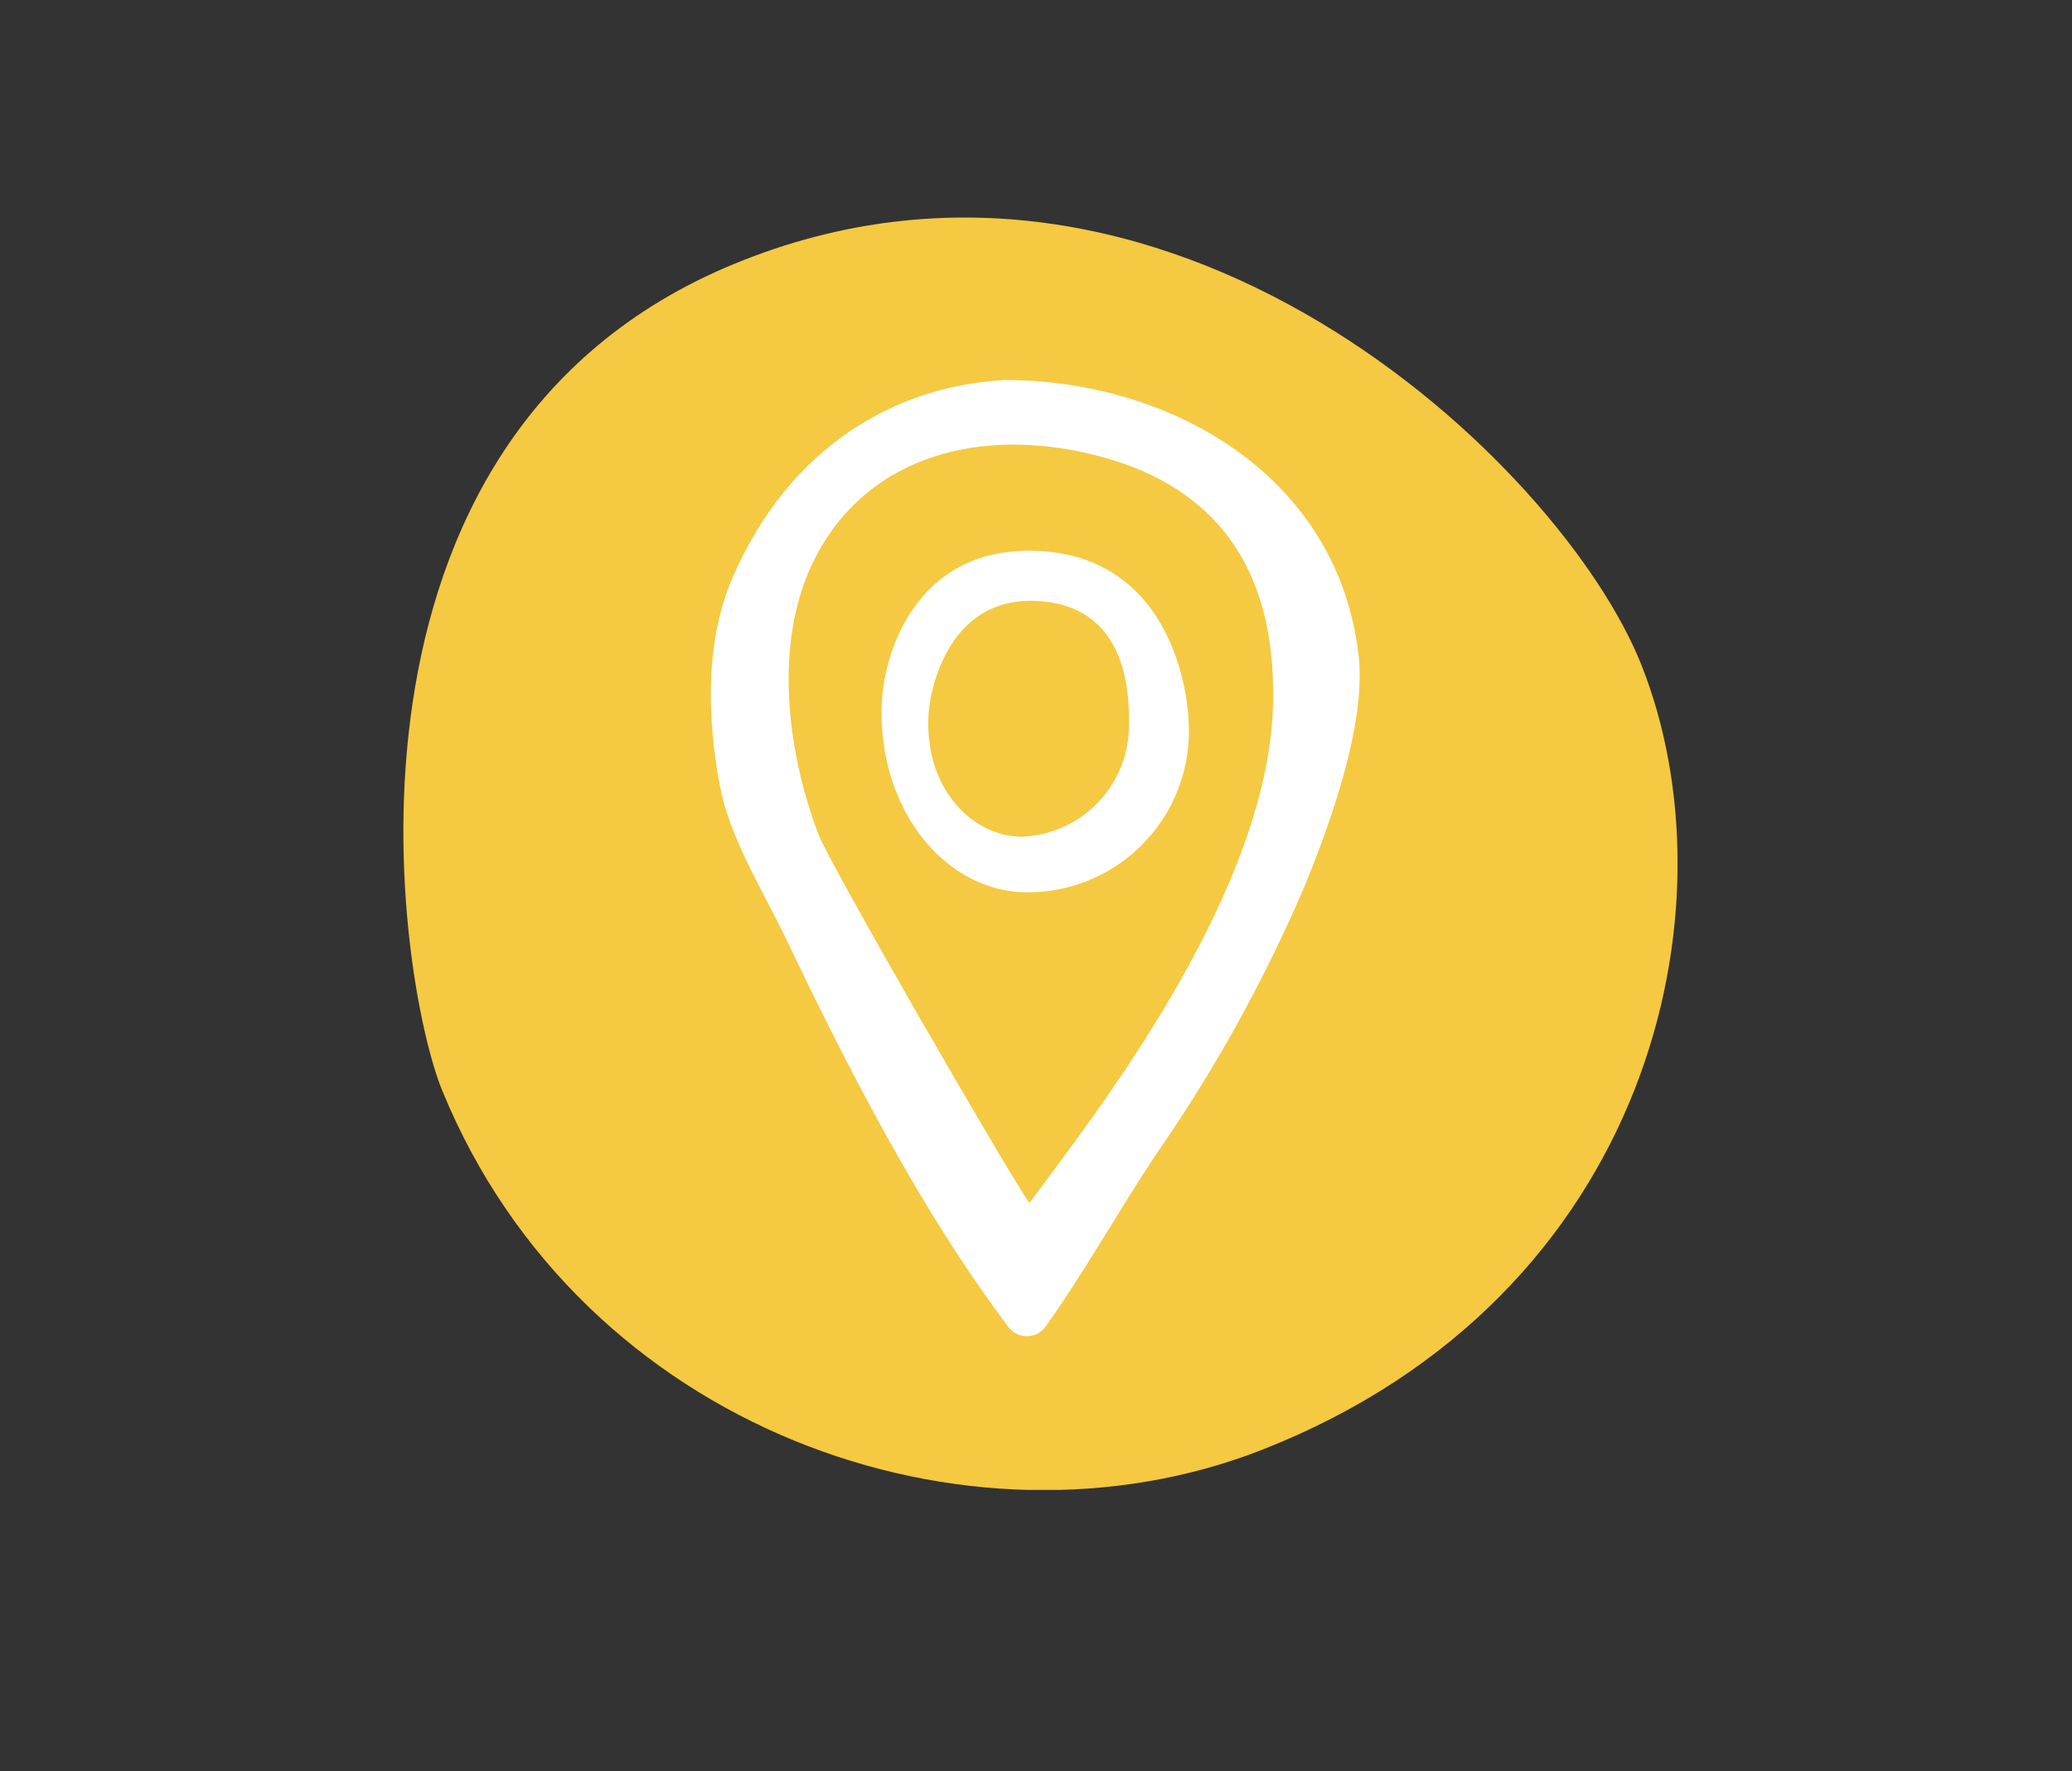
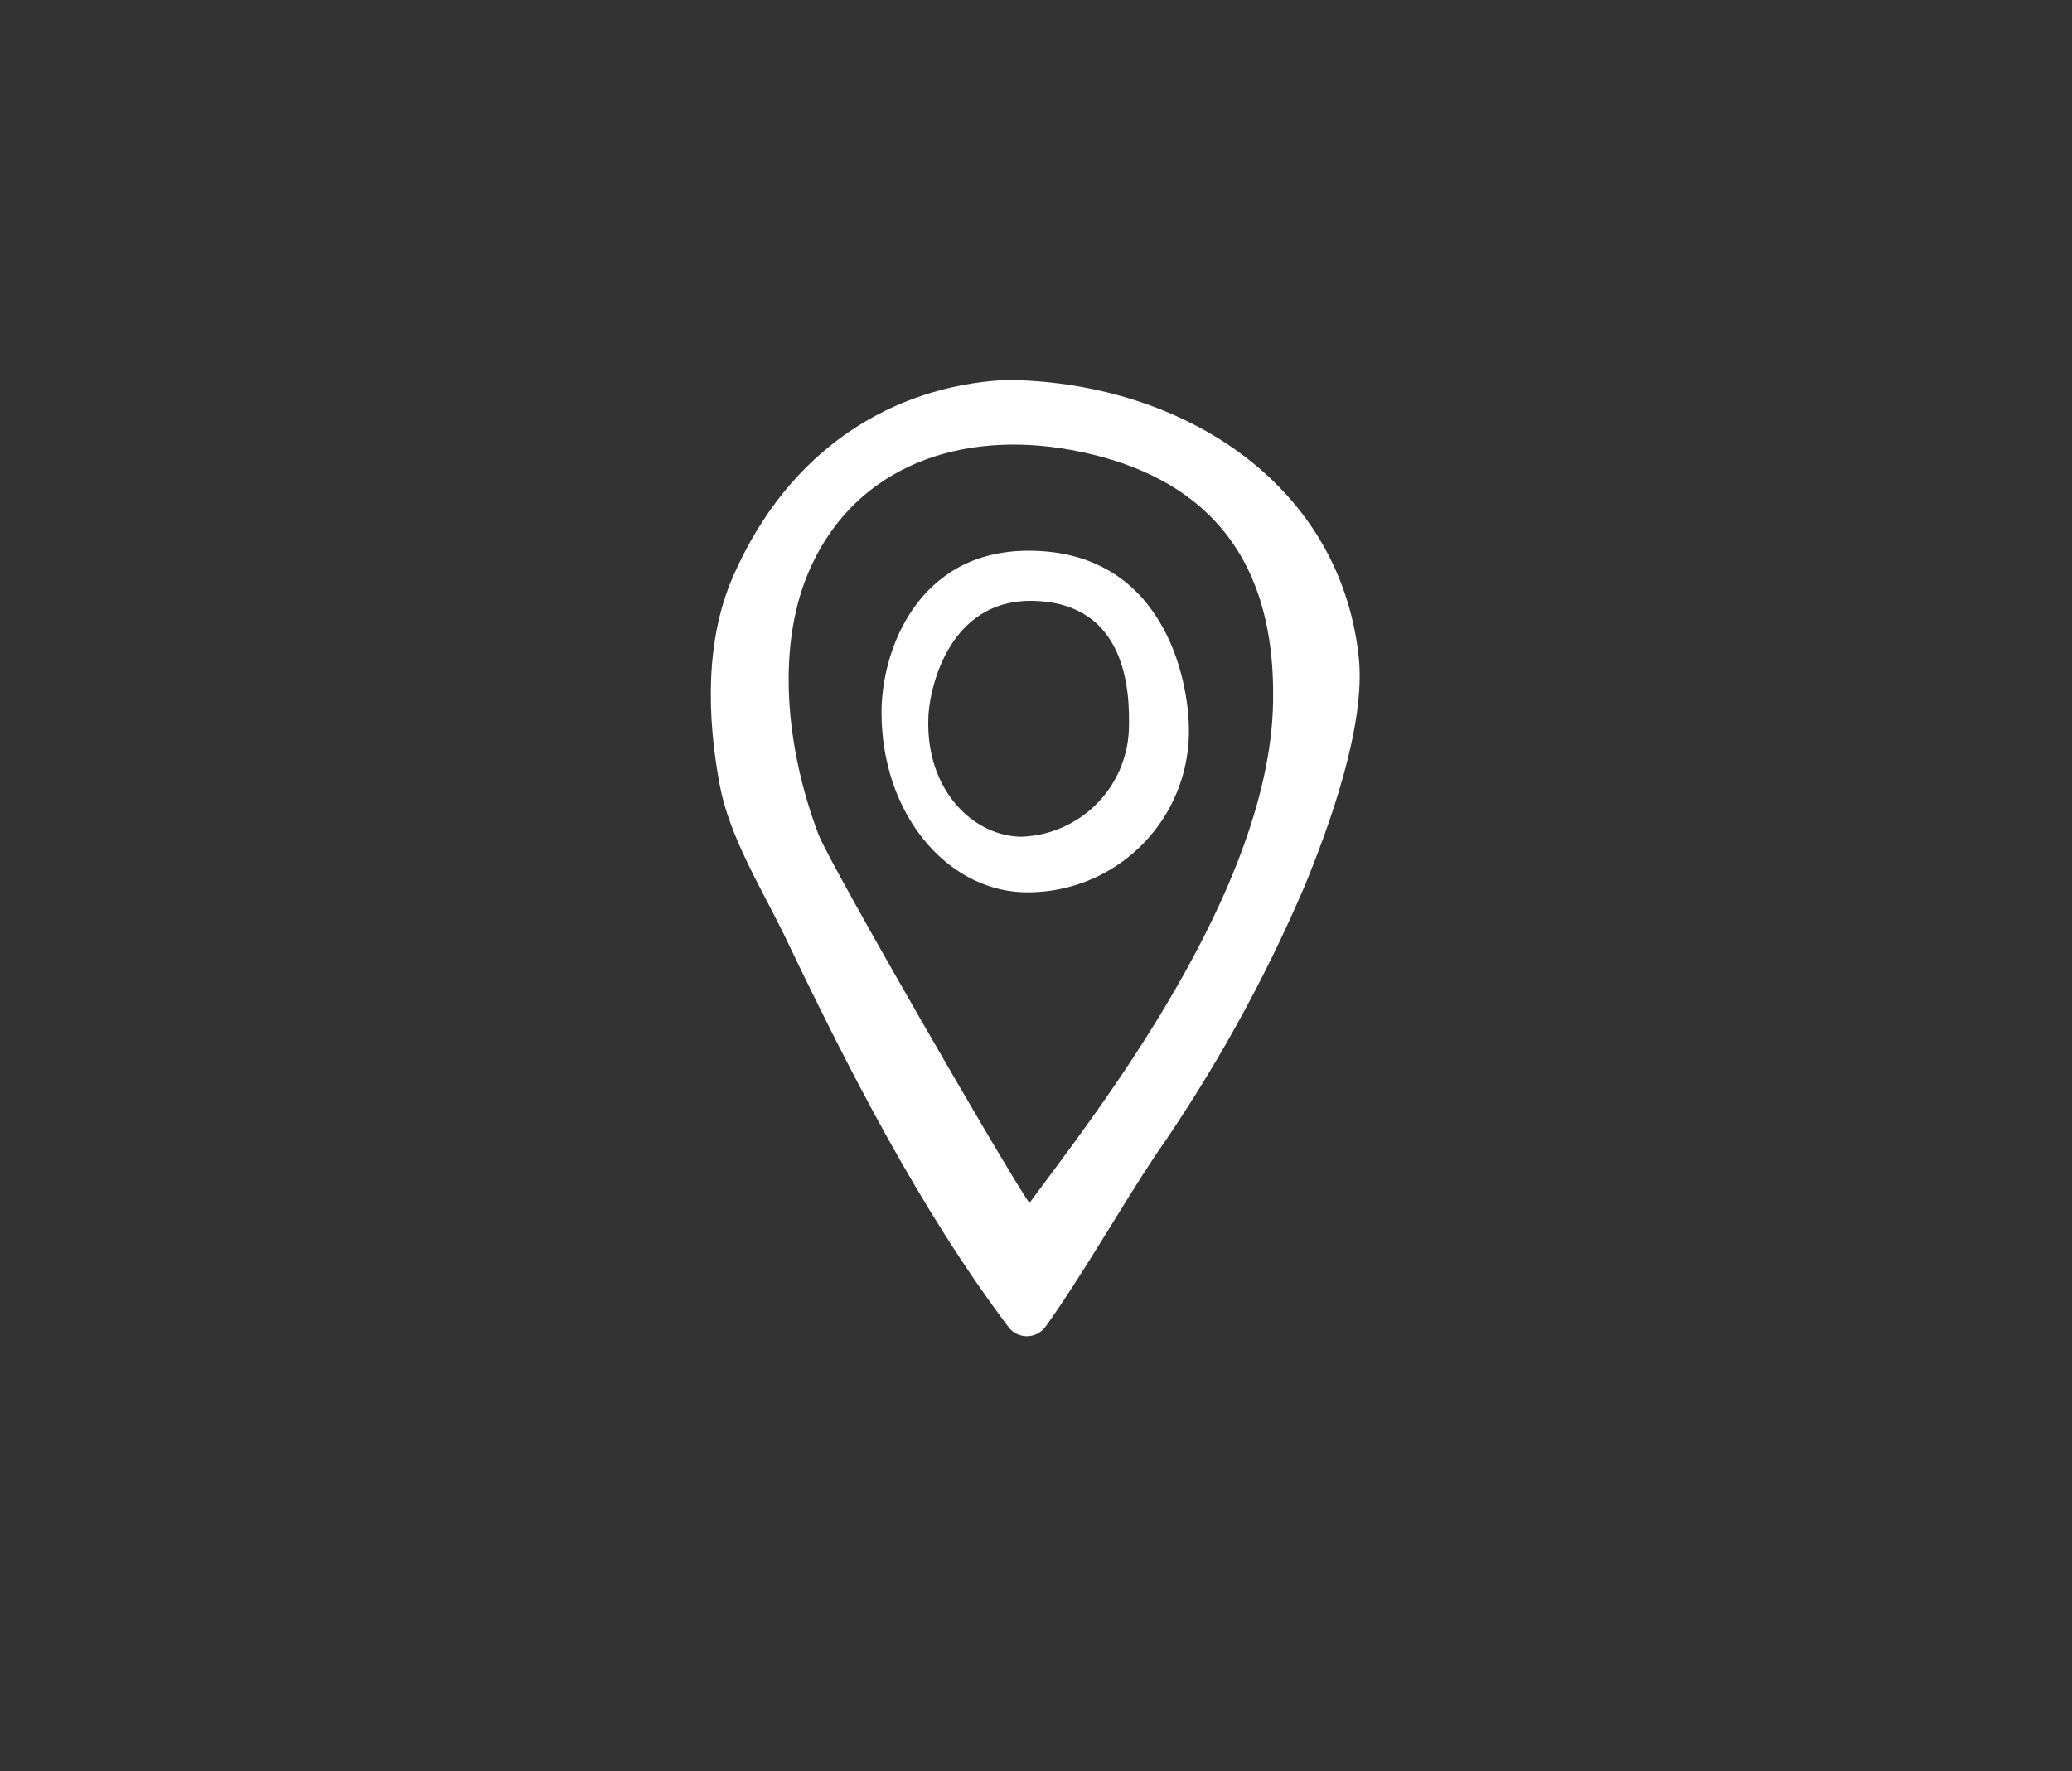
<svg xmlns="http://www.w3.org/2000/svg" id="Capa_1" data-name="Capa 1" viewBox="0 0 121.33 103.72">
  <rect x="0" y="0" width="121.33" height="103.72" fill="#333333" stroke="none" />
  <defs>
    <style>.cls-1,.cls-2{fill:none;}.cls-2{clip-rule:evenodd;}.cls-3{clip-path:url(#clip-path);}.cls-4{clip-path:url(#clip-path-2);}.cls-5{clip-path:url(#clip-path-3);}.cls-6{clip-path:url(#clip-path-4);}.cls-7{isolation:isolate;}.cls-8{clip-path:url(#clip-path-5);}.cls-9{clip-path:url(#clip-path-6);}.cls-10{clip-path:url(#clip-path-7);}.cls-11{fill:#f5c941;}.cls-12{clip-path:url(#clip-path-8);}.cls-13{fill:#fff;}.cls-14{clip-path:url(#clip-path-10);}.cls-15{clip-path:url(#clip-path-12);}.cls-16{clip-path:url(#clip-path-13);}.cls-17{clip-path:url(#clip-path-14);}.cls-18{clip-path:url(#clip-path-15);}.cls-19{clip-path:url(#clip-path-16);}.cls-20{clip-path:url(#clip-path-17);}.cls-21{clip-path:url(#clip-path-18);}.cls-22{clip-path:url(#clip-path-19);}.cls-23{clip-path:url(#clip-path-20);}.cls-24{clip-path:url(#clip-path-21);}.cls-25{clip-path:url(#clip-path-22);}.cls-26{clip-path:url(#clip-path-23);}.cls-27{clip-path:url(#clip-path-24);}.cls-28{clip-path:url(#clip-path-25);}.cls-29{clip-path:url(#clip-path-26);}.cls-30{clip-path:url(#clip-path-27);}.cls-31{clip-path:url(#clip-path-28);}.cls-32{clip-path:url(#clip-path-29);}.cls-33{clip-path:url(#clip-path-30);}</style>
    <clipPath id="clip-path">
      <rect class="cls-1" x="25.91" y="-125.47" width="74.61" height="74.51" />
    </clipPath>
    <clipPath id="clip-path-2">
      <path class="cls-2" d="M63.37-107.87a21.33,21.33,0,0,0-3.14.15l-10.65-4.23-4.47,5.16,8.35,2.24C46.6-99.74,42.91-92.2,42.91-85.45A19.2,19.2,0,0,0,61.58-66c14.23.56,22.33-9.93,22.33-21.45,0-7.23-4.73-20-20.54-20.44M62.8-71.54c-10.56,0-14.62-6.32-14.62-14.7,0-5.21,3.08-12.27,8.12-15.9l-1.85,8.07,6.09.79L62-103.73s1.15,0,1.21,0c10.92.41,14.62,10.92,14.62,15.9,0,9.14-4.87,16.29-15,16.29" />
    </clipPath>
    <clipPath id="clip-path-3">
      <rect class="cls-1" x="23.62" y="12.74" width="74.61" height="74.51" />
    </clipPath>
    <clipPath id="clip-path-4">
      <rect class="cls-1" x="-409.38" y="-626.75" width="1440" height="7078" />
    </clipPath>
    <clipPath id="clip-path-5">
-       <rect class="cls-1" x="18.62" y="7.25" width="84" height="85" />
-     </clipPath>
+       </clipPath>
    <clipPath id="clip-path-6">
      <path class="cls-2" d="M96.1,38.9c5.64,14.12.72,37-22.19,46-17.24,6.76-39.87-1.2-48-21C23.3,57.61,18.16,25.68,43,15.45,68.27,5.05,91.39,27.11,96.1,38.9" />
    </clipPath>
    <clipPath id="clip-path-7">
      <rect class="cls-1" x="23.62" y="12.25" width="75" height="75" />
    </clipPath>
    <clipPath id="clip-path-8">
      <path class="cls-2" d="M58.73,22.25c10.1,0,19.69,5.81,20.83,16.19.45,4-1.74,10-3.19,13.51a88.88,88.88,0,0,1-8.72,15.72c-2,3-4.32,7.09-6.41,10a1.35,1.35,0,0,1-2.22,0c-5.14-6.84-9.32-15-13.14-23C44.57,52,42.72,49,42.15,46c-.77-4.11-.84-8.54.77-12.23,3.33-7.62,9.48-11.13,15.81-11.51m1.55,48.19c3.5-4.77,14.4-18.43,14.27-29.85,0-9-5-13-11.83-14.25-6.47-1.18-12.47.95-15.17,6.7-2.2,4.64-1.51,10.85.38,15.82.69,1.8,11.14,19.89,12.35,21.58" />
    </clipPath>
    <clipPath id="clip-path-10">
      <path class="cls-2" d="M60.23,32.25c-6.48,0-8.61,5.82-8.61,9.46,0,5.92,3.76,10.34,8.22,10.54a9.44,9.44,0,0,0,9.78-9.45c0-3.16-1.57-10.55-9.39-10.55M66.1,42.8A6.52,6.52,0,0,1,59.84,49c-2.77,0-5.61-2.64-5.48-6.9,0-1.36,1-7.11,6.26-6.91s5.58,5.1,5.48,7.64" />
    </clipPath>
    <clipPath id="clip-path-12">
      <rect class="cls-1" x="20.58" y="146.61" width="77.45" height="72.58" />
    </clipPath>
    <clipPath id="clip-path-13">
-       <path class="cls-2" d="M60.35,161.09c-4.71-2.09-10.26-3.69-15.24-2.5-3.77.89-6.53,3.22-6.53,8.6,0,3.45,5,6.83,7.78,7.49,8.56,2,16.44-2.55,25.22-2.55-3.17-4.08-6.53-8.95-11.23-11m-14.16,10c-2.37-.55-4.35-1-4.35-3.94,0-2.54.82-4.27,4-5,4.19-1,6.31-.63,11.25.72,4.18,1.13,6.89,4.3,10.16,7.52-7.37,0-13.85,2.4-21,.72" />
-     </clipPath>
+       </clipPath>
    <clipPath id="clip-path-14">
      <path class="cls-2" d="M31.58,177.79s6.64-10,11-11.48a19.09,19.09,0,0,1,12-.34l-.71,2.08s-4.14-2.07-11.32,1c-3.8,1.64-8.5,10.08-8.5,10.08Z" />
    </clipPath>
    <clipPath id="clip-path-15">
-       <path class="cls-2" d="M82.4,194.32c2.88-4.16,5.44-9.23,5.15-14.25-.21-3.79-2-6.87-7.28-7.83-3.39-.61-7.58,3.57-8.73,6.18-3.47,7.89-.41,16.3-2,24.76,4.56-2.32,9.93-4.7,12.82-8.86m-8-15.34c1-2.2,2.47-4.1,5.32-3.59a5.37,5.37,0,0,1,4.69,5.37c.36,10.67-8.32,16.18-12.16,18.13,1.31-7.11-.77-13.27,2.15-19.91" />
-     </clipPath>
+       </clipPath>
    <clipPath id="clip-path-16">
-       <path class="cls-2" d="M71.48,163.18s9.12,8.44,9.84,13a18.54,18.54,0,0,1-1.87,12l-2-1.08s2.91-3.73,1-11.43c-1-4.07-8.86-10.29-8.86-10.29Z" />
-     </clipPath>
+       </clipPath>
    <clipPath id="clip-path-17">
      <path class="cls-2" d="M38.69,191.43c.65,5,2.14,10.56,5.67,14.13,2.66,2.7,6,3.79,10.49,1,2.88-1.81,3.17-7.76,2.28-10.48-2.7-8.25-10.5-12.48-15-19.86-1.79,4.81-4.13,10.2-3.48,15.25m16,6.09c.75,2.29.91,4.73-1.51,6.26-2.12,1.33-4,1.74-6.24-.58-7.32-7.74-5.38-18-3.87-22,3.75,6.2,9.35,9.42,11.62,16.35" />
    </clipPath>
    <clipPath id="clip-path-18">
      <path class="cls-2" d="M67.58,207.18s-12.53-.3-16.18-3.24a19.1,19.1,0,0,1-6.82-10.23l2.24-.53s.39,4.71,7.06,9.24c3.52,2.39,13.59,1.86,13.59,1.86Z" />
    </clipPath>
    <clipPath id="clip-path-19">
      <rect class="cls-1" x="25.91" y="298.55" width="73.62" height="74.51" />
    </clipPath>
    <clipPath id="clip-path-20">
      <path class="cls-2" d="M85.91,314.69c-6,.71-11.82-1.88-17.55.21-1.9.69-4.7,3.15-4.43,5.59A6.52,6.52,0,0,0,69.5,326c3.52.44,6.51-1.17,9.58-3s5-5.13,6.83-8.28M84.26,316c-2.36,2.13-5,5.33-7.78,6.46-3.3,1.35-3.63,1.95-6.59,1.58-2.25-.28-4.27-1.51-4.47-3.31-.23-2,1.59-3.07,3.18-3.65,4.82-1.76,10.59-.49,15.66-1.08" />
    </clipPath>
    <clipPath id="clip-path-21">
      <path class="cls-2" d="M57.91,317.23s7.08,5.15,10.14,4.82a9.45,9.45,0,0,0,6.86-3.68l-.74-.73s-1.46,3-6.76,3.07c-2.8,0-8.84-4.64-8.84-4.64Z" />
    </clipPath>
    <clipPath id="clip-path-22">
      <path class="cls-2" d="M93.94,326.23c-.86-.27-8.8,2.92-12.09,6.06l1.08,1.58c2.9-2.77,9.64-5.58,10.19-5.5s.58.22.39.5c-.33.49-5.54,6-5.54,6a48.76,48.76,0,0,1-5.2,4.23,21.69,21.69,0,0,1-3.37,2s-7.59,2.94-9.34,3.13c-2.71.29-7.05-1.27-9.81-2.31a25.85,25.85,0,0,0-6.7-1.86,13.39,13.39,0,0,0-10.72,4.09L37,339.12c-.55-.52.58-2.58,2.42-4.3,2.1-1.64,7.28-5.28,11.74-5.22,3.61.06,5.15,1,8.24,1.95s3.78,1.85,6.44,2.38,6.92-.59,6.92-.59l4.64-.57c.39.08.93.13,1.31.25a2.51,2.51,0,0,1,1.52,1.47.4.4,0,0,1-.06.42,1.94,1.94,0,0,1-1,.47c-5.47,1.43-10.63,2.31-15-.08L63,337.72c4.83,2.67,10.66,1.47,16.21,0a6.42,6.42,0,0,0,2.28-1.84,2.09,2.09,0,0,0,.3-1.91,4.31,4.31,0,0,0-2.71-2.48,23.75,23.75,0,0,0-7.49-.74,22.23,22.23,0,0,1-7-.66,21.62,21.62,0,0,1-3.26-1.44c-.68-.34-1.37-.69-2.08-1a19.9,19.9,0,0,0-14-.61c-2.8.94-6.43,4.11-7.86,5.42a42.6,42.6,0,0,0-3.09,3.14c-1.24,1.43-1.43,2-1.34,2.43a4.47,4.47,0,0,0,1.4,2.31l.29.28,8.84,8.43.52-.76a11.82,11.82,0,0,1,10.59-5,24.69,24.69,0,0,1,6.3,1.76c2.81,1.06,6.17,2.62,9.25,2.29a18.7,18.7,0,0,0,5.46-1.43l6-2.61a22,22,0,0,0,3.61-2.08,17.33,17.33,0,0,0,3-3l4.25-5.07a11.11,11.11,0,0,1,1.09-1.05,4.88,4.88,0,0,0,1.37-3.57c0-.75-.11-2.09-1-2.35" />
    </clipPath>
    <clipPath id="clip-path-23">
      <rect class="cls-1" x="23.69" y="429.18" width="73.62" height="74.51" />
    </clipPath>
    <clipPath id="clip-path-24">
      <path class="cls-2" d="M75.69,455.88c0-9.33-5.21-16.19-15.42-16.19s-15.58,7.71-15.58,17c0,7.9,7.24,17.89,10.86,20.45l.13,1.36a.93.93,0,0,0-.9.89V490.8a.93.93,0,0,0,1,.89h8.91a.93.93,0,0,0,1-.89V479.43a.91.91,0,0,0-.81-.88l-.12-1.37C70.66,472.63,75.69,463.77,75.69,455.88ZM47.81,458c0-7.33,4.3-13.39,12.47-13.39S72.62,450,72.62,457.37c0,6.2-9.12,18.68-9.12,18.68l-6.72.15S47.81,464.25,47.81,458ZM64.3,489.28a.93.93,0,0,1-1,.89H57.09a.93.93,0,0,1-1-.89v-8.14a.84.84,0,0,1,.21-.55h7.75a.84.84,0,0,1,.21.55Z" />
    </clipPath>
    <clipPath id="clip-path-25">
      <polygon class="cls-2" points="62.67 450.69 54.69 458.44 62.35 458.69 58.2 467.69 69.69 456.94 61.71 455.69 62.67 450.69" />
    </clipPath>
    <clipPath id="clip-path-26">
      <rect class="cls-1" x="20.1" y="557.8" width="76.45" height="72.58" />
    </clipPath>
    <clipPath id="clip-path-27">
      <path class="cls-2" d="M57.53,566.38c-19.57-.49-26.25,20.07-26.41,25C30.62,607,41.57,620.79,55,621.35c17.92.74,28.57-14,29.05-25,.39-9.22-6.67-29.42-26.56-29.93m23.55,29.06c-.39,9.24-8.84,20.75-23.83,20.13A22.91,22.91,0,0,1,35.8,592.11c.13-4.15,5.25-23.17,21.63-22.76,16.64.42,24,18.37,23.65,26.09" />
    </clipPath>
    <clipPath id="clip-path-28">
      <path class="cls-2" d="M51.87,609.38l-.37,0a3.32,3.32,0,0,1-1.56-.69,9.38,9.38,0,0,1-2.79-4.57c-.15-.41-.3-.81-.45-1.18-.78-1.88-2-2.71-2.85-2.54a4.78,4.78,0,0,0-.56.17,4.8,4.8,0,0,1-1.32.34,3.44,3.44,0,0,1-2.68-1,3.79,3.79,0,0,1-1.18-2.9,4.46,4.46,0,0,1,3.48-3.92,9.15,9.15,0,0,1,2.17-.16,3.68,3.68,0,0,0,1.92-.28,3.19,3.19,0,0,0,.93-1.79l.07-.25a6.93,6.93,0,0,1,1.41-3.05,3.6,3.6,0,0,1,2.61-1.17,2.78,2.78,0,0,1,2.09.85,4,4,0,0,1,.88,1.89l.08.32A8.64,8.64,0,0,0,55.21,592l.63.9a38.54,38.54,0,0,1,2.73,4.86,13.49,13.49,0,0,1,1.53,5.62,3.33,3.33,0,0,1-1,2.53,3.57,3.57,0,0,1-2.55.73,3.18,3.18,0,0,0-.82.06,3.5,3.5,0,0,0-1,.92A3.87,3.87,0,0,1,51.87,609.38Zm-7.76-11.76a4.62,4.62,0,0,1,3,1.23,8.38,8.38,0,0,1,2.1,3c.18.42.34.86.49,1.28a7.11,7.11,0,0,0,1.88,3.34,2.45,2.45,0,0,0,.26.16,3.72,3.72,0,0,0,.79-.8,5.23,5.23,0,0,1,2.13-1.72,4.86,4.86,0,0,1,1.74-.23,3.22,3.22,0,0,0,.75,0,1.58,1.58,0,0,0,.1-.58c.06-2-1.92-6.07-3.8-8.88-.19-.27-.38-.54-.59-.82a10.86,10.86,0,0,1-1.86-3.4c0-.15-.08-.29-.11-.42a2.33,2.33,0,0,0-.21-.66.85.85,0,0,0-.68.28,4.73,4.73,0,0,0-.8,1.92c0,.09,0,.18-.07.27a5.53,5.53,0,0,1-2,3.33,5.75,5.75,0,0,1-3.47.74,6.7,6.7,0,0,0-1.53.09,1.74,1.74,0,0,0-1.37,1.42,1,1,0,0,0,.35.79.73.73,0,0,0,.52.24,3.39,3.39,0,0,0,.65-.19,6.46,6.46,0,0,1,1-.29A4.23,4.23,0,0,1,44.11,597.62Z" />
    </clipPath>
    <clipPath id="clip-path-29">
      <path class="cls-2" d="M63,587.38a2.24,2.24,0,0,1-1.18-.33,3.08,3.08,0,0,1-1.06-1.19l-.09-.16a5.07,5.07,0,0,0-1.24-1.19l-.56-.46c-.41-.34-4-3.43-4.63-5.95a2.51,2.51,0,0,1,.27-2.11,2.78,2.78,0,0,1,1.75-1.07l.34-.11a3.07,3.07,0,0,0,.29-.53A2.76,2.76,0,0,1,59,572.4a2.65,2.65,0,0,1,1.36.19,6.4,6.4,0,0,1,2.75,2.5c.16.22.32.44.47.63.53.66,1.27,1.1,1.6.94l.25-.16a3.94,3.94,0,0,1,.88-.49,2.8,2.8,0,0,1,2.26.18A3,3,0,0,1,70,578.1a3.3,3.3,0,0,1-1.75,3.51,5.87,5.87,0,0,1-1.45.51,2.48,2.48,0,0,0-.9.34c-.06.07-.15.3-.15.92v.17a4.73,4.73,0,0,1-.42,2.33,2.84,2.84,0,0,1-1.74,1.4A2.22,2.22,0,0,1,63,587.38Zm-6-9.84c.33,1.11,2.13,3.12,3.72,4.46l.49.4A7.6,7.6,0,0,1,63,584.26c0-.21,0-.45,0-.69v-.18a3.93,3.93,0,0,1,.82-2.7,4.27,4.27,0,0,1,2.3-1.19,4.43,4.43,0,0,0,.82-.26.67.67,0,0,0,.37-.57s-.06-.07-.1-.1-.15.09-.21.14a5.84,5.84,0,0,1-.62.38c-1.84.89-3.85-.22-5-1.71-.19-.24-.37-.49-.54-.72a5.62,5.62,0,0,0-1.32-1.46l-.11.21a3.14,3.14,0,0,1-2.4,2.12Z" />
    </clipPath>
    <clipPath id="clip-path-30">
      <path class="cls-2" d="M66.72,600.38a3,3,0,0,1-1.43-.37,2.31,2.31,0,0,1-1.13-1.49,3.06,3.06,0,0,1,.14-1.6l.06-.19a5.24,5.24,0,0,0,0-1.73c0-.23,0-.48-.05-.72,0-.54-.27-5.31,1.17-7.55a2.67,2.67,0,0,1,1.75-1.31,2.88,2.88,0,0,1,2,.48l.31.17a2.6,2.6,0,0,0,.59-.17,2.9,2.9,0,0,1,2.9.17,2.58,2.58,0,0,1,.81,1.1,6.33,6.33,0,0,1,.07,3.75c0,.28-.1.54-.13.79-.13.84.07,1.69.42,1.81l.3.06a3.81,3.81,0,0,1,1,.28A2.71,2.71,0,0,1,77,595.61a2.93,2.93,0,0,1-.37,2.42,3.48,3.48,0,0,1-3.84,1.26,6.76,6.76,0,0,1-1.4-.67,2.42,2.42,0,0,0-.88-.41c-.1,0-.33.11-.79.56l-.13.12a5.13,5.13,0,0,1-2,1.36,3,3,0,0,1-.84.13m1.1-12.11c-.59,1-.82,3.76-.7,5.85,0,.2,0,.41,0,.63a7.41,7.41,0,0,1-.08,2.64c.16-.13.35-.31.52-.48l.13-.13a4.18,4.18,0,0,1,2.59-1.33,4.25,4.25,0,0,1,2.5.79,4.14,4.14,0,0,0,.78.4.66.66,0,0,0,.67-.15.17.17,0,0,0,0-.14L74,596.3a4.29,4.29,0,0,1-.72-.17c-2-.67-2.55-2.9-2.27-4.81,0-.31.1-.61.15-.91a5.17,5.17,0,0,0,.15-2l-.23.08a3.91,3.91,0,0,1-2,.29,3.77,3.77,0,0,1-1.22-.5l0,0" />
    </clipPath>
  </defs>
  <title>VECTORE OK</title>
  <g class="cls-5">
    <g class="cls-6">
      <g class="cls-7">
        <g class="cls-8">
          <g class="cls-9">
            <g class="cls-10">
              <rect class="cls-11" x="18.62" y="7.74" width="84.61" height="84.51" />
            </g>
          </g>
        </g>
      </g>
    </g>
  </g>
  <g class="cls-12">
    <g class="cls-6">
      <rect class="cls-13" x="36.62" y="17.25" width="48" height="66" />
    </g>
  </g>
  <g class="cls-14">
    <g class="cls-6">
      <rect class="cls-13" x="46.62" y="27.25" width="28" height="30" />
    </g>
  </g>
</svg>